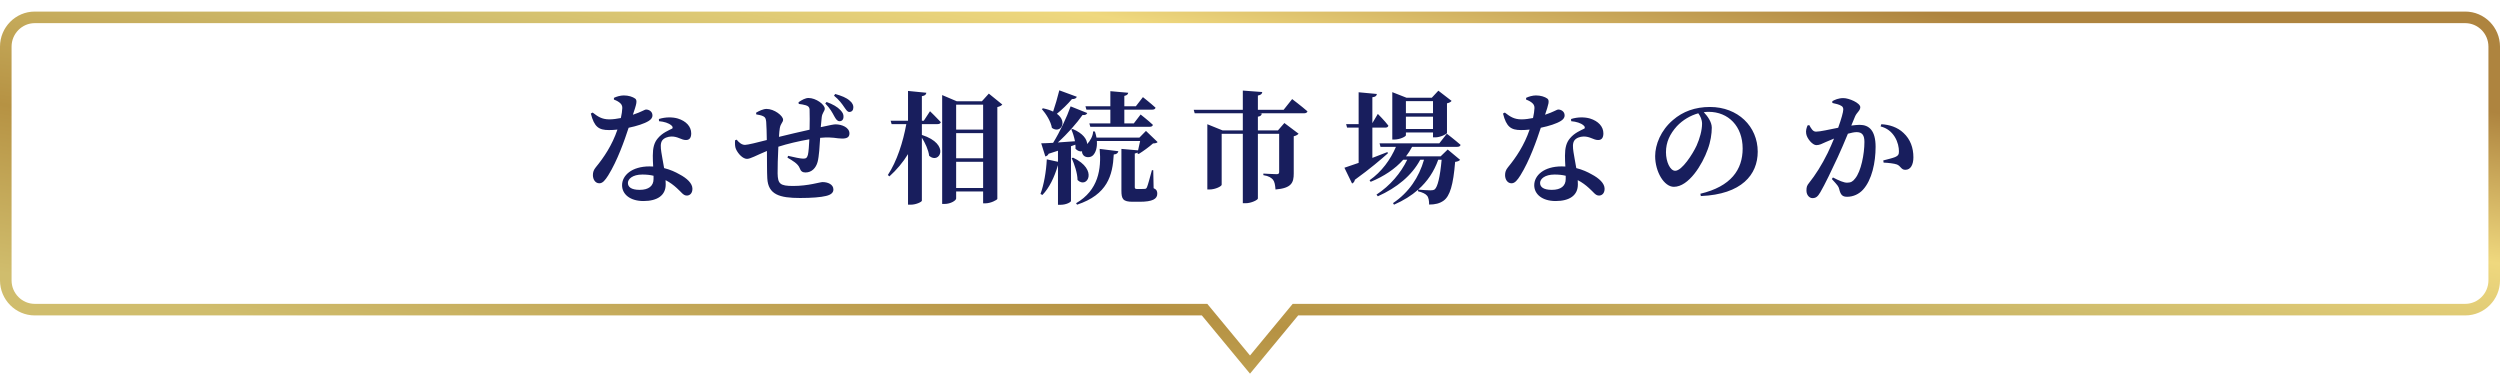
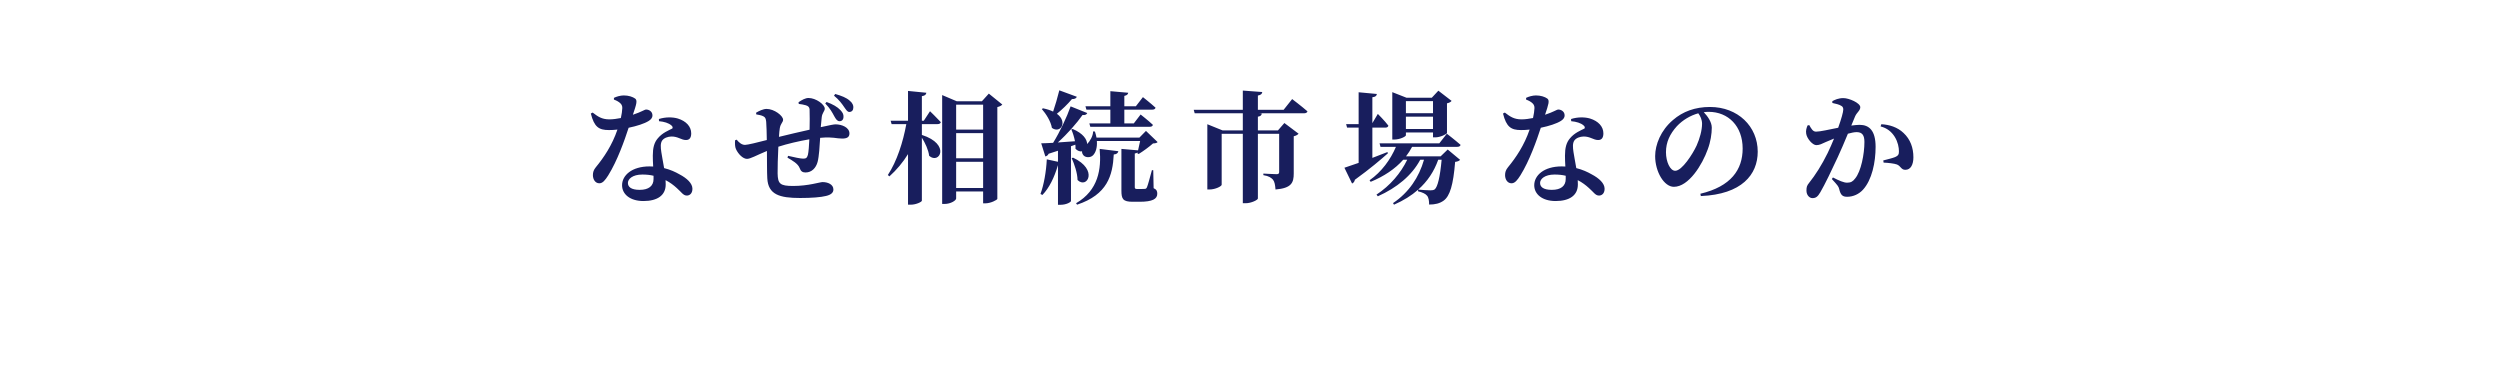
<svg xmlns="http://www.w3.org/2000/svg" width="864" height="130" viewBox="0 0 864 130" fill="none">
  <g filter="url(#filter0_d_380_105)">
-     <path d="M852 2H12C6.5 2 2 6.545 2 12.101V92.909C2 98.465 6.5 103.01 12 103.01H416.3L432 122L447.7 103.01H852C857.5 103.01 862 98.465 862 92.909V12.101C862 6.545 857.5 2 852 2Z" fill="white" stroke="url(#paint0_linear_380_105)" stroke-width="4" />
-   </g>
+     </g>
  <path d="M212.172 34.408V33.82C212.97 33.4 214.44 32.98 215.574 32.98C217.212 32.98 218.64 33.442 219.522 34.072C220.362 34.744 219.942 36.046 218.724 39.658C221.79 38.65 222.756 37.852 223.302 37.852C224.268 37.852 225.486 38.524 225.486 39.868C225.486 40.792 224.898 41.338 224.184 41.8C222.714 42.724 220.11 43.564 217.254 44.152C215.868 48.436 213.348 55.576 210.198 60.616C209.148 62.254 208.308 63.346 207.132 63.346C205.704 63.346 204.906 61.96 204.906 60.532C204.906 59.524 205.158 58.726 205.914 57.802C208.686 54.442 211.542 50.2 213.39 44.782C212.34 44.908 211.374 44.95 210.45 44.95C206.964 44.95 205.368 43.9 204.192 39.238L204.822 38.902C206.586 40.246 207.93 41.254 210.618 41.254C211.836 41.254 213.306 41.044 214.566 40.792C214.86 39.49 215.028 38.314 215.07 37.306C215.07 36.424 214.734 35.92 214.02 35.374C213.348 34.87 212.592 34.576 212.172 34.408ZM225.864 61.876C225.864 61.498 225.864 61.12 225.864 60.742C224.688 60.448 223.386 60.322 222 60.322C218.598 60.322 217.002 61.876 217.002 63.22C217.002 64.606 218.136 65.614 221.076 65.614C224.184 65.614 225.864 64.27 225.864 61.876ZM227.754 41.884L227.712 41.128C230.106 40.372 232.542 40.456 234.264 40.96C237.12 41.842 238.884 43.732 238.884 46.084C238.884 47.428 238.422 48.394 237.078 48.394C235.44 48.394 234.306 47.134 231.996 47.176C230.778 47.218 229.476 47.68 228.846 48.562C228.216 49.486 228.3 50.914 228.552 52.552C228.72 53.77 229.14 55.828 229.518 58.096C231.702 58.642 233.424 59.44 234.81 60.238C237.456 61.624 239.304 63.388 239.304 65.236C239.304 66.874 238.338 67.588 237.372 67.588C236.112 67.588 235.524 66.412 233.886 64.984C232.836 64.018 231.576 63.052 230.022 62.254C230.064 62.758 230.064 63.262 230.064 63.766C230.064 67.504 227.208 69.478 222.378 69.478C217.758 69.478 214.986 67.126 214.986 64.018C214.986 60.616 218.346 57.508 224.478 57.508C224.898 57.508 225.318 57.508 225.738 57.55C225.654 56.206 225.612 54.904 225.612 53.77C225.612 51.124 226.074 49.276 227.334 47.806C228.93 45.874 231.072 45.076 232.374 44.404C232.584 44.026 232.416 43.648 231.996 43.312C231.072 42.514 229.56 42.052 227.754 41.884ZM285.209 35.752L285.671 35.248C287.771 36.004 289.409 36.928 290.459 38.062C291.299 38.944 291.551 39.616 291.509 40.372C291.509 41.422 290.879 41.926 290.081 41.884C289.325 41.842 288.905 41.212 288.317 40.162C287.645 38.902 286.889 37.474 285.209 35.752ZM276.053 35.92L275.969 35.332C277.103 34.534 278.363 33.862 279.413 33.862C282.017 33.862 285.041 36.13 285.041 37.558C285.041 38.398 284.159 38.986 283.991 40.498C283.865 41.464 283.781 42.64 283.655 43.942C286.847 43.228 288.233 42.976 288.779 42.976C290.921 42.976 293.567 44.026 293.567 46.126C293.567 47.47 292.601 47.89 291.047 47.89C289.031 47.89 287.771 47.26 283.991 47.596L283.445 47.638C283.277 50.368 283.067 54.106 282.563 55.954C282.017 58.012 280.547 59.608 278.405 59.608C277.355 59.608 276.767 59.23 276.347 58.054C275.759 56.542 273.869 55.492 272.147 54.484L272.357 53.854C274.457 54.358 276.683 54.82 277.481 54.82C278.405 54.82 278.867 54.736 279.203 53.56C279.455 52.552 279.623 50.074 279.707 48.142C276.095 48.772 272.105 49.696 268.997 50.704C268.829 54.232 268.703 58.18 268.745 59.944C268.829 63.514 269.543 64.27 274.121 64.27C279.371 64.27 283.361 62.926 284.285 62.926C286.091 62.926 288.023 63.724 288.023 65.488C288.023 66.538 287.267 67.294 285.503 67.714C283.697 68.176 280.463 68.428 276.515 68.428C269.417 68.428 265.469 67.252 265.175 61.624C265.049 59.314 265.091 55.87 265.049 52.174C261.227 53.77 259.337 54.904 258.161 54.904C256.775 54.904 255.137 53.266 254.339 51.502C254.003 50.746 253.961 49.654 254.045 48.478L254.591 48.268C255.473 49.36 256.397 50.074 257.489 50.074C258.329 50.074 261.983 49.192 265.007 48.394C264.965 45.958 264.923 43.648 264.797 42.094C264.671 40.918 264.461 40.54 263.831 40.204C263.159 39.826 262.235 39.7 261.353 39.532L261.311 38.944C262.361 38.314 263.789 37.642 264.923 37.642C267.569 37.642 270.635 39.994 270.635 41.38C270.635 42.304 269.795 42.598 269.501 44.278C269.375 44.95 269.291 46 269.207 47.302C272.357 46.504 276.641 45.538 279.791 44.824C279.833 42.556 279.875 39.574 279.791 37.81C279.749 37.054 279.329 36.634 278.489 36.382C277.691 36.13 276.977 36.046 276.053 35.92ZM288.233 33.064L288.653 32.476C290.921 33.148 292.475 33.736 293.651 34.786C294.617 35.542 294.995 36.508 294.911 37.18C294.911 38.062 294.407 38.692 293.525 38.692C292.811 38.692 292.391 37.894 291.719 36.97C291.047 35.962 289.997 34.492 288.233 33.064ZM324.016 42.892H318.598V46.63C328.678 49.864 324.646 56.962 321.118 53.854C320.866 51.796 319.732 49.402 318.598 47.596V69.352C318.598 69.772 316.582 70.738 314.776 70.738H313.81V53.266C312.046 56.122 309.904 58.684 307.384 60.952L306.838 60.49C309.988 55.702 312.088 49.108 313.222 42.892H308.14L307.804 41.716H313.81V31.426L320.152 32.056C320.026 32.686 319.732 33.064 318.598 33.232V41.716H319.27L321.412 38.44C321.412 38.44 323.806 40.75 325.15 42.22C325.024 42.682 324.604 42.892 324.016 42.892ZM330.442 64.984H339.766V55.912H330.442V64.984ZM339.766 46H330.442V54.694H339.766V46ZM339.766 36.172H330.442V44.782H339.766V36.172ZM341.74 32.35L346.402 36.13C346.108 36.466 345.562 36.802 344.68 37.012V68.722C344.638 69.1 342.37 70.276 340.522 70.276H339.766V66.16H330.442V68.596C330.442 69.268 328.594 70.486 326.41 70.486H325.612V32.854L330.652 34.996H339.346L341.74 32.35ZM375.465 37.894L375.129 36.718H383.739V31.51L389.913 32.056C389.829 32.56 389.535 32.938 388.569 33.148V36.718H392.559L394.995 33.568C394.995 33.568 397.725 35.71 399.363 37.222C399.237 37.684 398.817 37.894 398.229 37.894H388.569V42.64H391.845L394.197 39.574C394.197 39.574 396.843 41.632 398.439 43.144C398.355 43.606 397.935 43.816 397.347 43.816H376.809L376.473 42.64H383.739V37.894H375.465ZM366.099 31.216L372.147 33.442C371.979 33.946 371.433 34.282 370.467 34.24C368.913 36.088 367.023 37.894 365.259 39.322C369.165 42.178 366.435 46.336 363.537 44.194C363.159 41.926 361.521 39.364 360.051 37.684L360.471 37.432C361.899 37.726 363.033 38.104 363.957 38.566C364.671 36.508 365.469 33.736 366.099 31.216ZM372.231 70.738L371.895 70.234C379.623 65.74 380.673 58.432 380.043 51.46L386.511 52.258C386.343 52.93 385.923 53.308 384.915 53.392C384.537 60.658 382.731 67.252 372.231 70.738ZM370.383 54.652L370.845 54.484C379.749 58.642 375.675 65.446 372.399 62.212C372.357 59.776 371.307 56.752 370.383 54.652ZM398.565 58.81L398.691 65.026C399.783 65.53 399.951 66.118 399.951 66.958C399.951 68.764 398.313 69.73 393.861 69.73H391.467C388.065 69.73 387.561 68.764 387.561 65.866V51.46L393.315 51.964C393.567 50.956 393.819 49.738 394.029 48.73H379.077C379.245 51.04 378.657 52.762 377.733 53.686C376.767 54.652 374.709 54.568 374.121 53.182C373.995 52.888 373.911 52.594 373.953 52.3C373.239 52.426 372.441 52.174 371.685 51.418C371.727 50.956 371.685 50.494 371.643 49.99L370.131 50.536V69.478C370.131 69.772 368.703 70.78 366.435 70.78H365.637V57.172H365.595C364.377 61.33 362.613 64.942 360.261 67.378L359.589 67.042C360.765 63.85 361.563 59.356 361.773 55.072L365.637 55.912V52.09C364.629 52.426 363.537 52.762 362.403 53.14C362.151 53.686 361.731 53.98 361.269 54.064L359.841 49.528C360.765 49.528 362.235 49.444 363.957 49.36C366.351 45.496 368.703 40.456 370.005 36.76L375.759 39.07C375.549 39.574 375.003 39.868 374.121 39.742C372.147 42.556 368.955 46.21 365.595 49.234C367.401 49.108 369.417 48.982 371.517 48.814C371.223 47.344 370.761 45.874 370.257 44.74L370.719 44.572C374.373 46.126 375.675 48.184 375.717 49.78C376.683 48.814 377.775 47.008 377.775 45.412L378.405 45.454C378.657 46.21 378.825 46.882 378.951 47.554H393.777L396.045 45.244L400.077 49.108C399.741 49.444 399.321 49.528 398.481 49.57C397.221 50.704 395.037 52.3 393.525 53.224L393.063 52.972L393.147 52.678C392.937 52.846 392.643 52.972 392.181 53.056V64.648C392.181 65.11 392.307 65.32 392.979 65.32H394.407C394.995 65.32 395.415 65.32 395.667 65.278C396.003 65.236 396.129 65.194 396.381 64.732C396.717 63.976 397.389 61.456 398.103 58.81H398.565ZM443.63 37.936L446.57 34.24C446.57 34.24 449.846 36.718 451.862 38.482C451.736 38.944 451.274 39.154 450.644 39.154H435.146L436.07 39.238C435.986 39.784 435.734 40.162 434.726 40.33V45.076H441.656L443.882 42.514L448.796 46.21C448.502 46.546 447.914 46.924 447.116 47.092V59.944C447.116 63.136 446.36 65.026 440.816 65.488C440.69 63.934 440.522 62.842 439.934 62.086C439.346 61.456 438.548 60.826 436.616 60.532V59.986C436.616 59.986 440.228 60.196 441.194 60.196C441.908 60.196 442.076 59.944 442.076 59.398V46.252H434.726V68.596C434.726 69.1 432.416 70.234 430.526 70.234H429.518V46.252H422.21V63.85C422.21 64.354 420.068 65.488 417.968 65.488H417.254V42.934L422.546 45.076H429.518V39.154H412.886L412.55 37.936H429.518V31.3L436.238 31.804C436.154 32.392 435.86 32.812 434.726 33.022V37.936H443.63ZM495.247 34.954H485.881V39.112H495.247V34.954ZM485.881 44.572H495.247V40.33H485.881V44.572ZM485.881 45.79V46.756C485.881 47.176 483.823 48.226 481.849 48.226H481.177V31.846L486.091 33.778H494.827L497.095 31.342L501.673 34.87C501.421 35.206 500.875 35.542 500.077 35.71V45.958C500.035 46.336 497.767 47.47 496.087 47.47H495.247V45.79H485.881ZM479.497 52.552L479.665 52.972C477.313 55.072 473.533 58.306 468.241 62.128C468.157 62.716 467.779 63.22 467.275 63.43L464.629 57.97C465.679 57.634 467.401 57.046 469.543 56.29V44.11H465.553L465.217 42.892H469.543V31.888L475.843 32.476C475.759 33.064 475.465 33.484 474.289 33.61V42.556L476.179 39.364C476.179 39.364 478.615 41.8 479.833 43.438C479.707 43.9 479.329 44.11 478.741 44.11H474.289V54.568C475.969 53.938 477.733 53.224 479.497 52.552ZM498.229 55.198H497.053C495.625 59.23 493.357 62.674 490.123 65.53C491.467 65.656 493.567 65.782 494.407 65.782C495.079 65.782 495.415 65.698 495.835 65.446C496.843 64.606 497.683 61.204 498.229 55.198ZM497.893 54.022L500.329 51.67L504.613 55.24C504.277 55.618 503.773 55.828 502.891 55.954C502.261 63.892 501.085 67.798 498.901 69.352C497.557 70.318 495.961 70.696 493.903 70.696C493.903 69.394 493.735 68.26 493.189 67.63C492.643 66.958 491.551 66.454 490.081 66.118V65.572C487.813 67.588 485.041 69.31 481.765 70.738L481.429 70.192C486.931 66.496 490.417 61.246 492.139 55.198H490.837C487.939 60.658 482.731 64.9 476.179 67.84L475.717 67.252C480.421 64.186 484.117 59.818 486.343 55.198H484.957C482.143 58.39 478.279 60.952 473.701 62.842L473.323 62.296C477.481 59.398 480.589 55.114 482.437 50.746H477.103L476.767 49.528H497.431L500.035 46.21C500.035 46.21 502.975 48.478 504.781 50.074C504.655 50.536 504.235 50.746 503.605 50.746H488.023C487.435 51.88 486.721 52.972 485.923 54.022H497.893ZM527.418 34.408V33.82C528.216 33.4 529.686 32.98 530.82 32.98C532.458 32.98 533.886 33.442 534.768 34.072C535.608 34.744 535.188 36.046 533.97 39.658C537.036 38.65 538.002 37.852 538.548 37.852C539.514 37.852 540.732 38.524 540.732 39.868C540.732 40.792 540.144 41.338 539.43 41.8C537.96 42.724 535.356 43.564 532.5 44.152C531.114 48.436 528.594 55.576 525.444 60.616C524.394 62.254 523.554 63.346 522.378 63.346C520.95 63.346 520.152 61.96 520.152 60.532C520.152 59.524 520.404 58.726 521.16 57.802C523.932 54.442 526.788 50.2 528.636 44.782C527.586 44.908 526.62 44.95 525.696 44.95C522.21 44.95 520.614 43.9 519.438 39.238L520.068 38.902C521.832 40.246 523.176 41.254 525.864 41.254C527.082 41.254 528.552 41.044 529.812 40.792C530.106 39.49 530.274 38.314 530.316 37.306C530.316 36.424 529.98 35.92 529.266 35.374C528.594 34.87 527.838 34.576 527.418 34.408ZM541.11 61.876C541.11 61.498 541.11 61.12 541.11 60.742C539.934 60.448 538.632 60.322 537.246 60.322C533.844 60.322 532.248 61.876 532.248 63.22C532.248 64.606 533.382 65.614 536.322 65.614C539.43 65.614 541.11 64.27 541.11 61.876ZM543 41.884L542.958 41.128C545.352 40.372 547.788 40.456 549.51 40.96C552.366 41.842 554.13 43.732 554.13 46.084C554.13 47.428 553.668 48.394 552.324 48.394C550.686 48.394 549.552 47.134 547.242 47.176C546.024 47.218 544.722 47.68 544.092 48.562C543.462 49.486 543.546 50.914 543.798 52.552C543.966 53.77 544.386 55.828 544.764 58.096C546.948 58.642 548.67 59.44 550.056 60.238C552.702 61.624 554.55 63.388 554.55 65.236C554.55 66.874 553.584 67.588 552.618 67.588C551.358 67.588 550.77 66.412 549.132 64.984C548.082 64.018 546.822 63.052 545.268 62.254C545.31 62.758 545.31 63.262 545.31 63.766C545.31 67.504 542.454 69.478 537.624 69.478C533.004 69.478 530.232 67.126 530.232 64.018C530.232 60.616 533.592 57.508 539.724 57.508C540.144 57.508 540.564 57.508 540.984 57.55C540.9 56.206 540.858 54.904 540.858 53.77C540.858 51.124 541.32 49.276 542.58 47.806C544.176 45.874 546.318 45.076 547.62 44.404C547.83 44.026 547.662 43.648 547.242 43.312C546.318 42.514 544.806 42.052 543 41.884ZM588.233 42.766C588.233 41.38 587.645 40.12 586.931 39.154C584.201 39.91 581.555 41.464 579.539 43.606C577.103 46.294 575.759 49.15 575.759 52.594C575.759 55.912 577.187 59.02 578.951 59.02C581.303 59.02 584.999 53.224 586.343 50.326C587.435 47.89 588.233 44.992 588.233 42.766ZM587.813 67.756L587.645 66.958C598.271 64.438 602.261 58.6 602.261 51.334C602.261 43.606 597.305 38.65 590.501 38.65C589.955 38.65 589.367 38.692 588.821 38.776C590.081 40.078 591.593 42.136 591.593 44.11C591.593 46.252 591.173 49.024 590.207 51.586C588.317 56.92 583.613 64.564 578.489 64.564C575.129 64.564 572.021 59.398 572.021 53.938C572.021 50.032 573.953 45.034 578.195 41.464C581.597 38.524 585.839 36.97 590.963 36.97C600.623 36.97 607.469 43.69 607.469 52.426C607.469 60.364 601.925 67.168 587.813 67.756ZM641.11 40.246L639.808 43.396C640.816 43.27 641.866 43.144 642.664 43.144C646.024 43.144 648.208 45.16 648.208 50.746C648.208 56.122 646.948 62.17 643.84 65.572C642.496 67.042 640.522 68.008 638.38 68.008C636.742 68.008 636.112 67.378 635.608 65.278C635.398 64.438 635.104 64.06 633.088 61.876L633.466 61.33C635.566 62.422 637.204 63.136 638.338 63.136C639.682 63.136 640.354 62.716 641.152 61.666C643.168 59.23 644.344 53.266 644.344 49.066C644.344 46.798 643.63 45.664 641.656 45.664C640.9 45.664 639.808 45.874 638.632 46.21C637.498 48.982 636.196 52.006 635.146 54.274C633.214 58.474 630.61 63.892 629.098 66.454C628.174 68.05 627.502 68.47 626.368 68.47C625.36 68.47 624.31 67.462 624.31 65.866C624.31 64.606 624.478 64.102 625.276 63.136C627.334 60.574 629.602 57.046 631.66 52.846C632.458 51.208 633.172 49.528 633.844 47.89C632.794 48.31 631.786 48.73 631.03 49.066C629.644 49.696 628.846 50.158 627.712 50.158C626.452 50.158 624.52 47.974 624.226 46.252C624.016 45.118 624.352 44.194 624.688 43.354L625.276 43.228C626.032 44.572 626.536 45.496 627.628 45.496C629.056 45.496 632.038 44.782 635.272 44.152C636.364 41.128 637.036 38.692 637.036 37.852C637.036 37.306 636.868 36.844 636.364 36.592C635.692 36.13 634.432 35.836 633.256 35.584V34.954C634.138 34.492 635.314 33.904 637.078 33.904C639.01 33.904 642.916 35.584 642.916 37.054C642.916 38.23 641.698 38.86 641.11 40.246ZM649.93 43.69L650.182 42.934C652.912 43.06 655.768 43.942 657.868 45.958C660.22 48.142 661.27 51.082 661.27 54.358C661.27 56.878 660.346 58.684 658.498 58.684C657.028 58.726 656.944 57.382 655.558 56.836C654.634 56.5 652.45 56.248 650.98 56.206L650.854 55.45C652.618 54.988 654.046 54.652 654.97 54.274C655.936 53.854 656.314 53.392 656.272 52.258C656.272 51.04 655.936 49.066 654.802 47.26C653.71 45.538 652.198 44.278 649.93 43.69Z" fill="#181E5D" />
  <defs>
    <filter id="filter0_d_380_105" x="0" y="0" width="864" height="129.139" filterUnits="userSpaceOnUse" color-interpolation-filters="sRGB">
      <feFlood flood-opacity="0" result="BackgroundImageFix" />
      <feColorMatrix in="SourceAlpha" type="matrix" values="0 0 0 0 0 0 0 0 0 0 0 0 0 0 0 0 0 0 127 0" result="hardAlpha" />
      <feOffset dy="4" />
      <feComposite in2="hardAlpha" operator="out" />
      <feColorMatrix type="matrix" values="0 0 0 0 0 0 0 0 0 0 0 0 0 0 0 0 0 0 0.25 0" />
      <feBlend mode="normal" in2="BackgroundImageFix" result="effect1_dropShadow_380_105" />
      <feBlend mode="normal" in="SourceGraphic" in2="effect1_dropShadow_380_105" result="shape" />
    </filter>
    <linearGradient id="paint0_linear_380_105" x1="31.096" y1="95.757" x2="66.83" y2="-106.066" gradientUnits="userSpaceOnUse">
      <stop stop-color="#D0BD6D" />
      <stop offset="0.28" stop-color="#B69243" />
      <stop offset="0.55" stop-color="#D0BD6D" />
      <stop offset="0.75" stop-color="#EFD87E" />
      <stop offset="1" stop-color="#AE843F" />
    </linearGradient>
  </defs>
</svg>